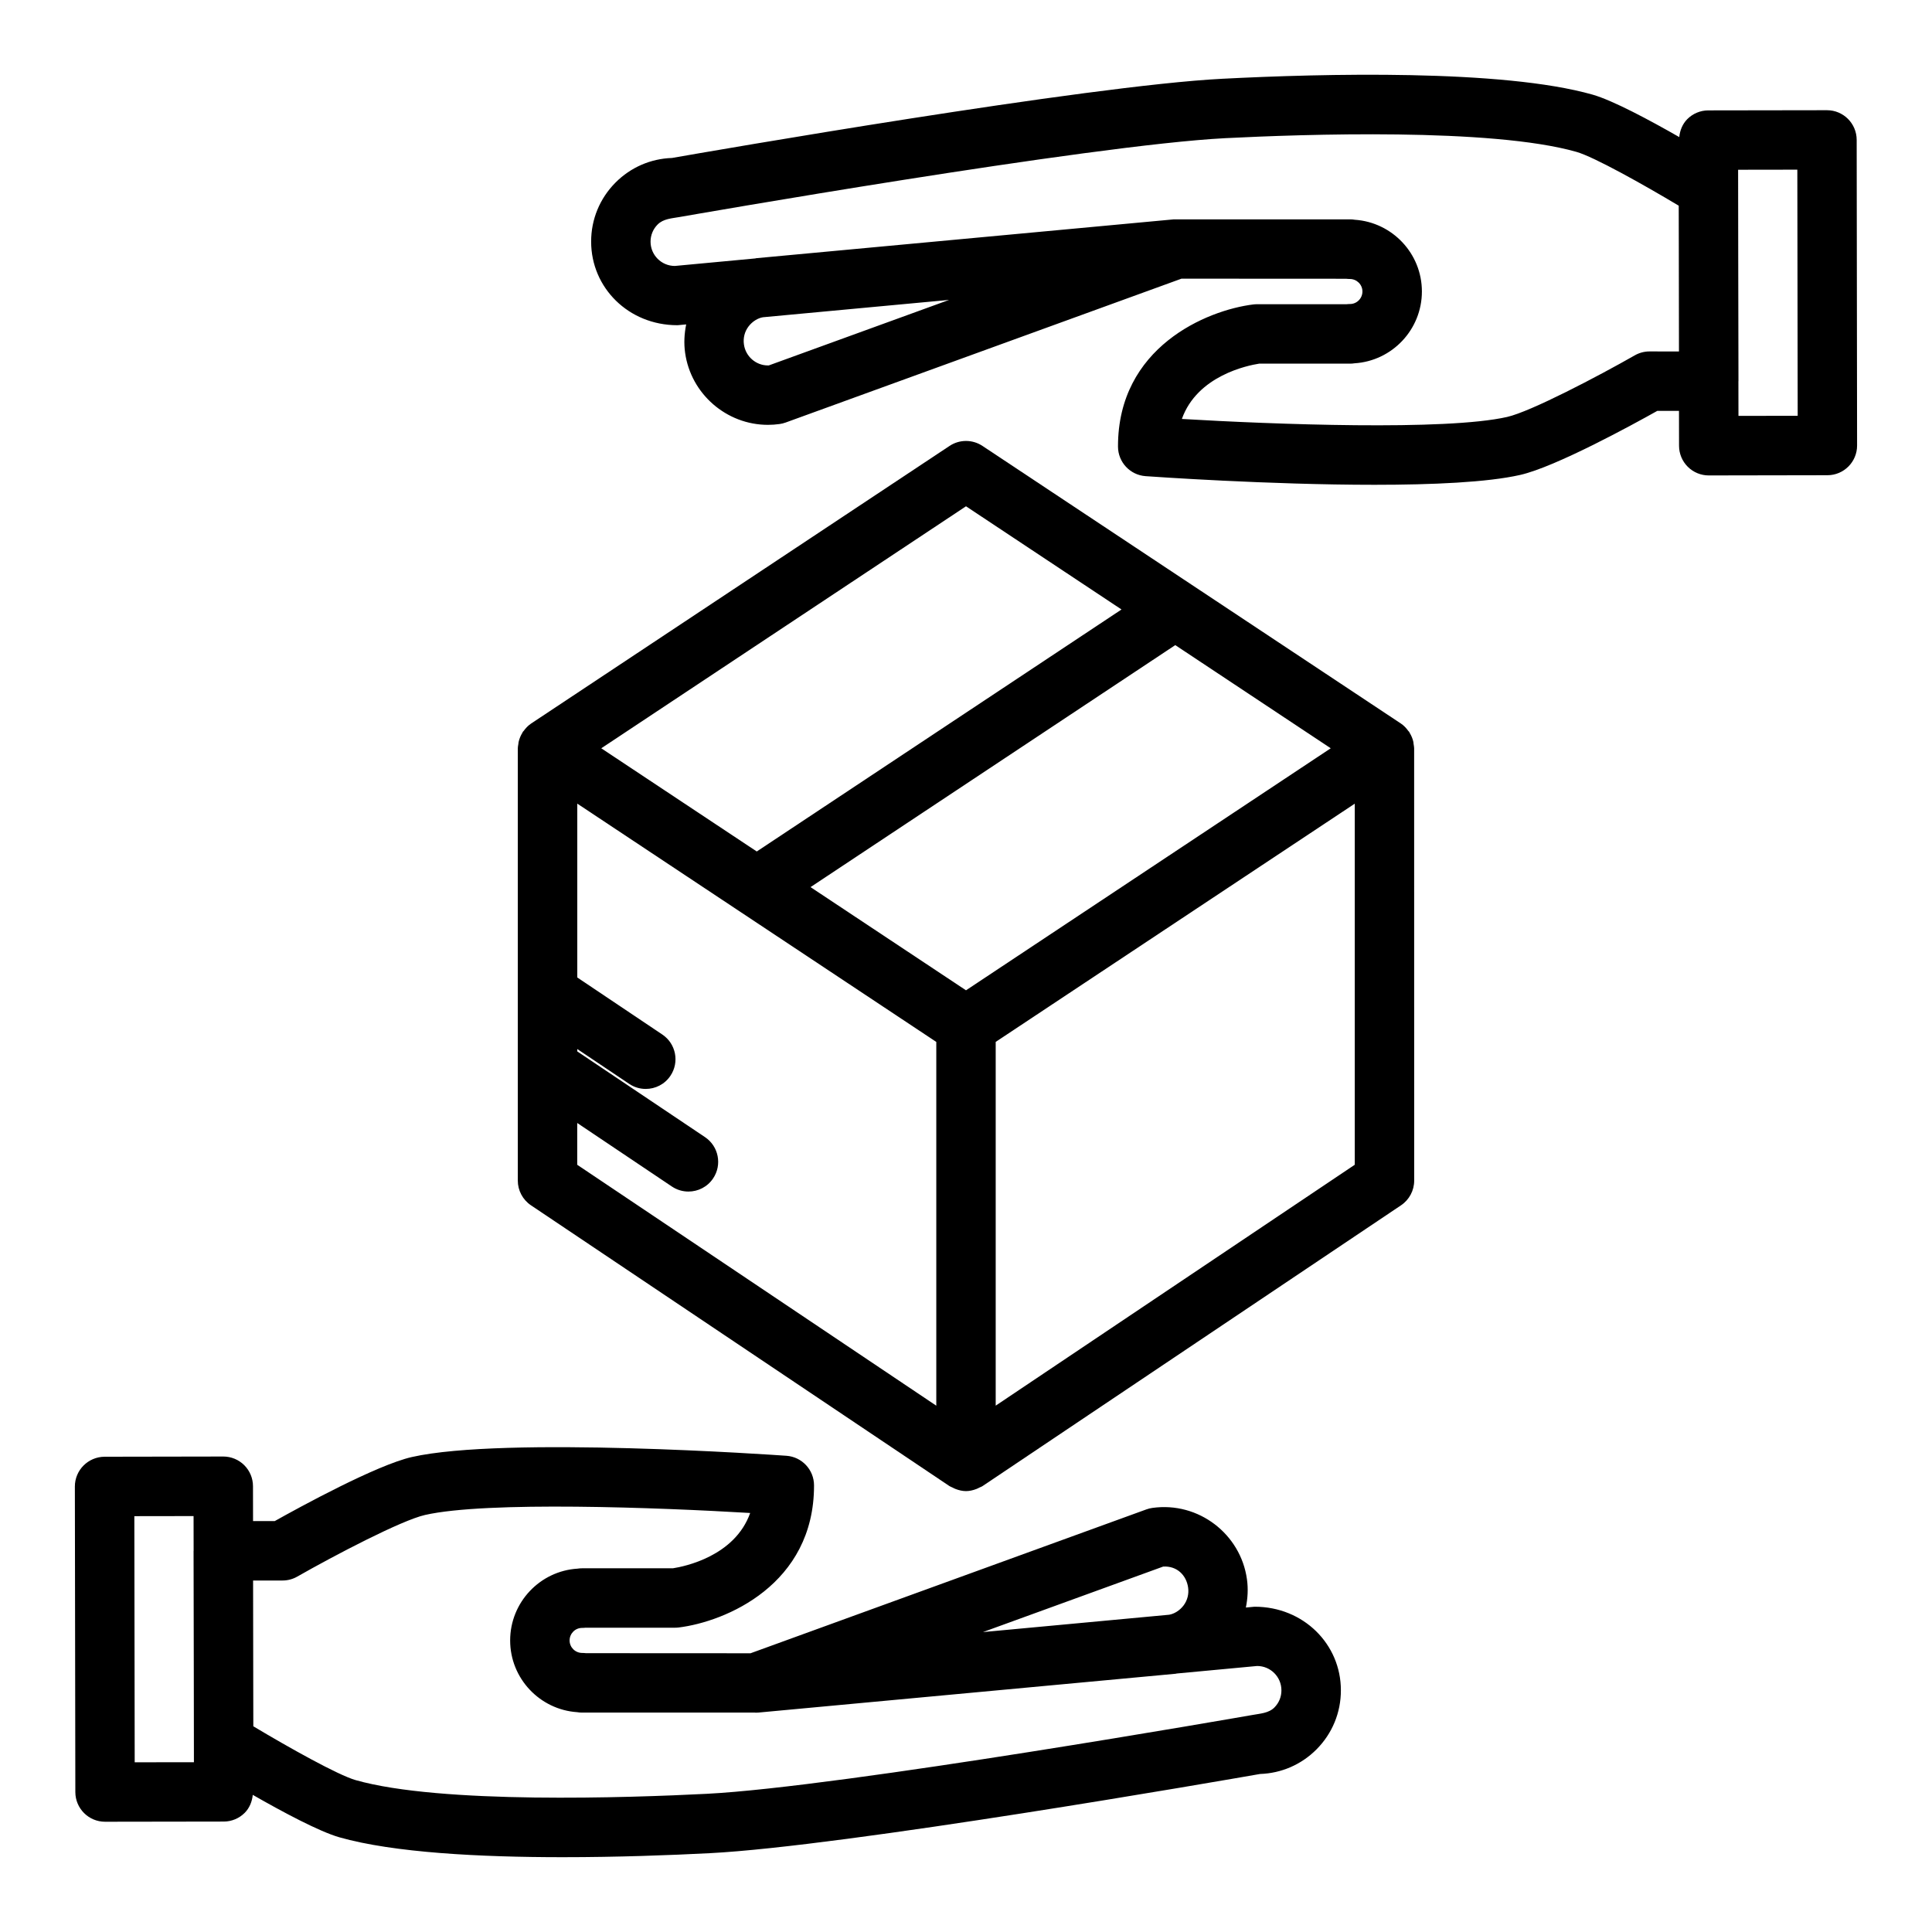
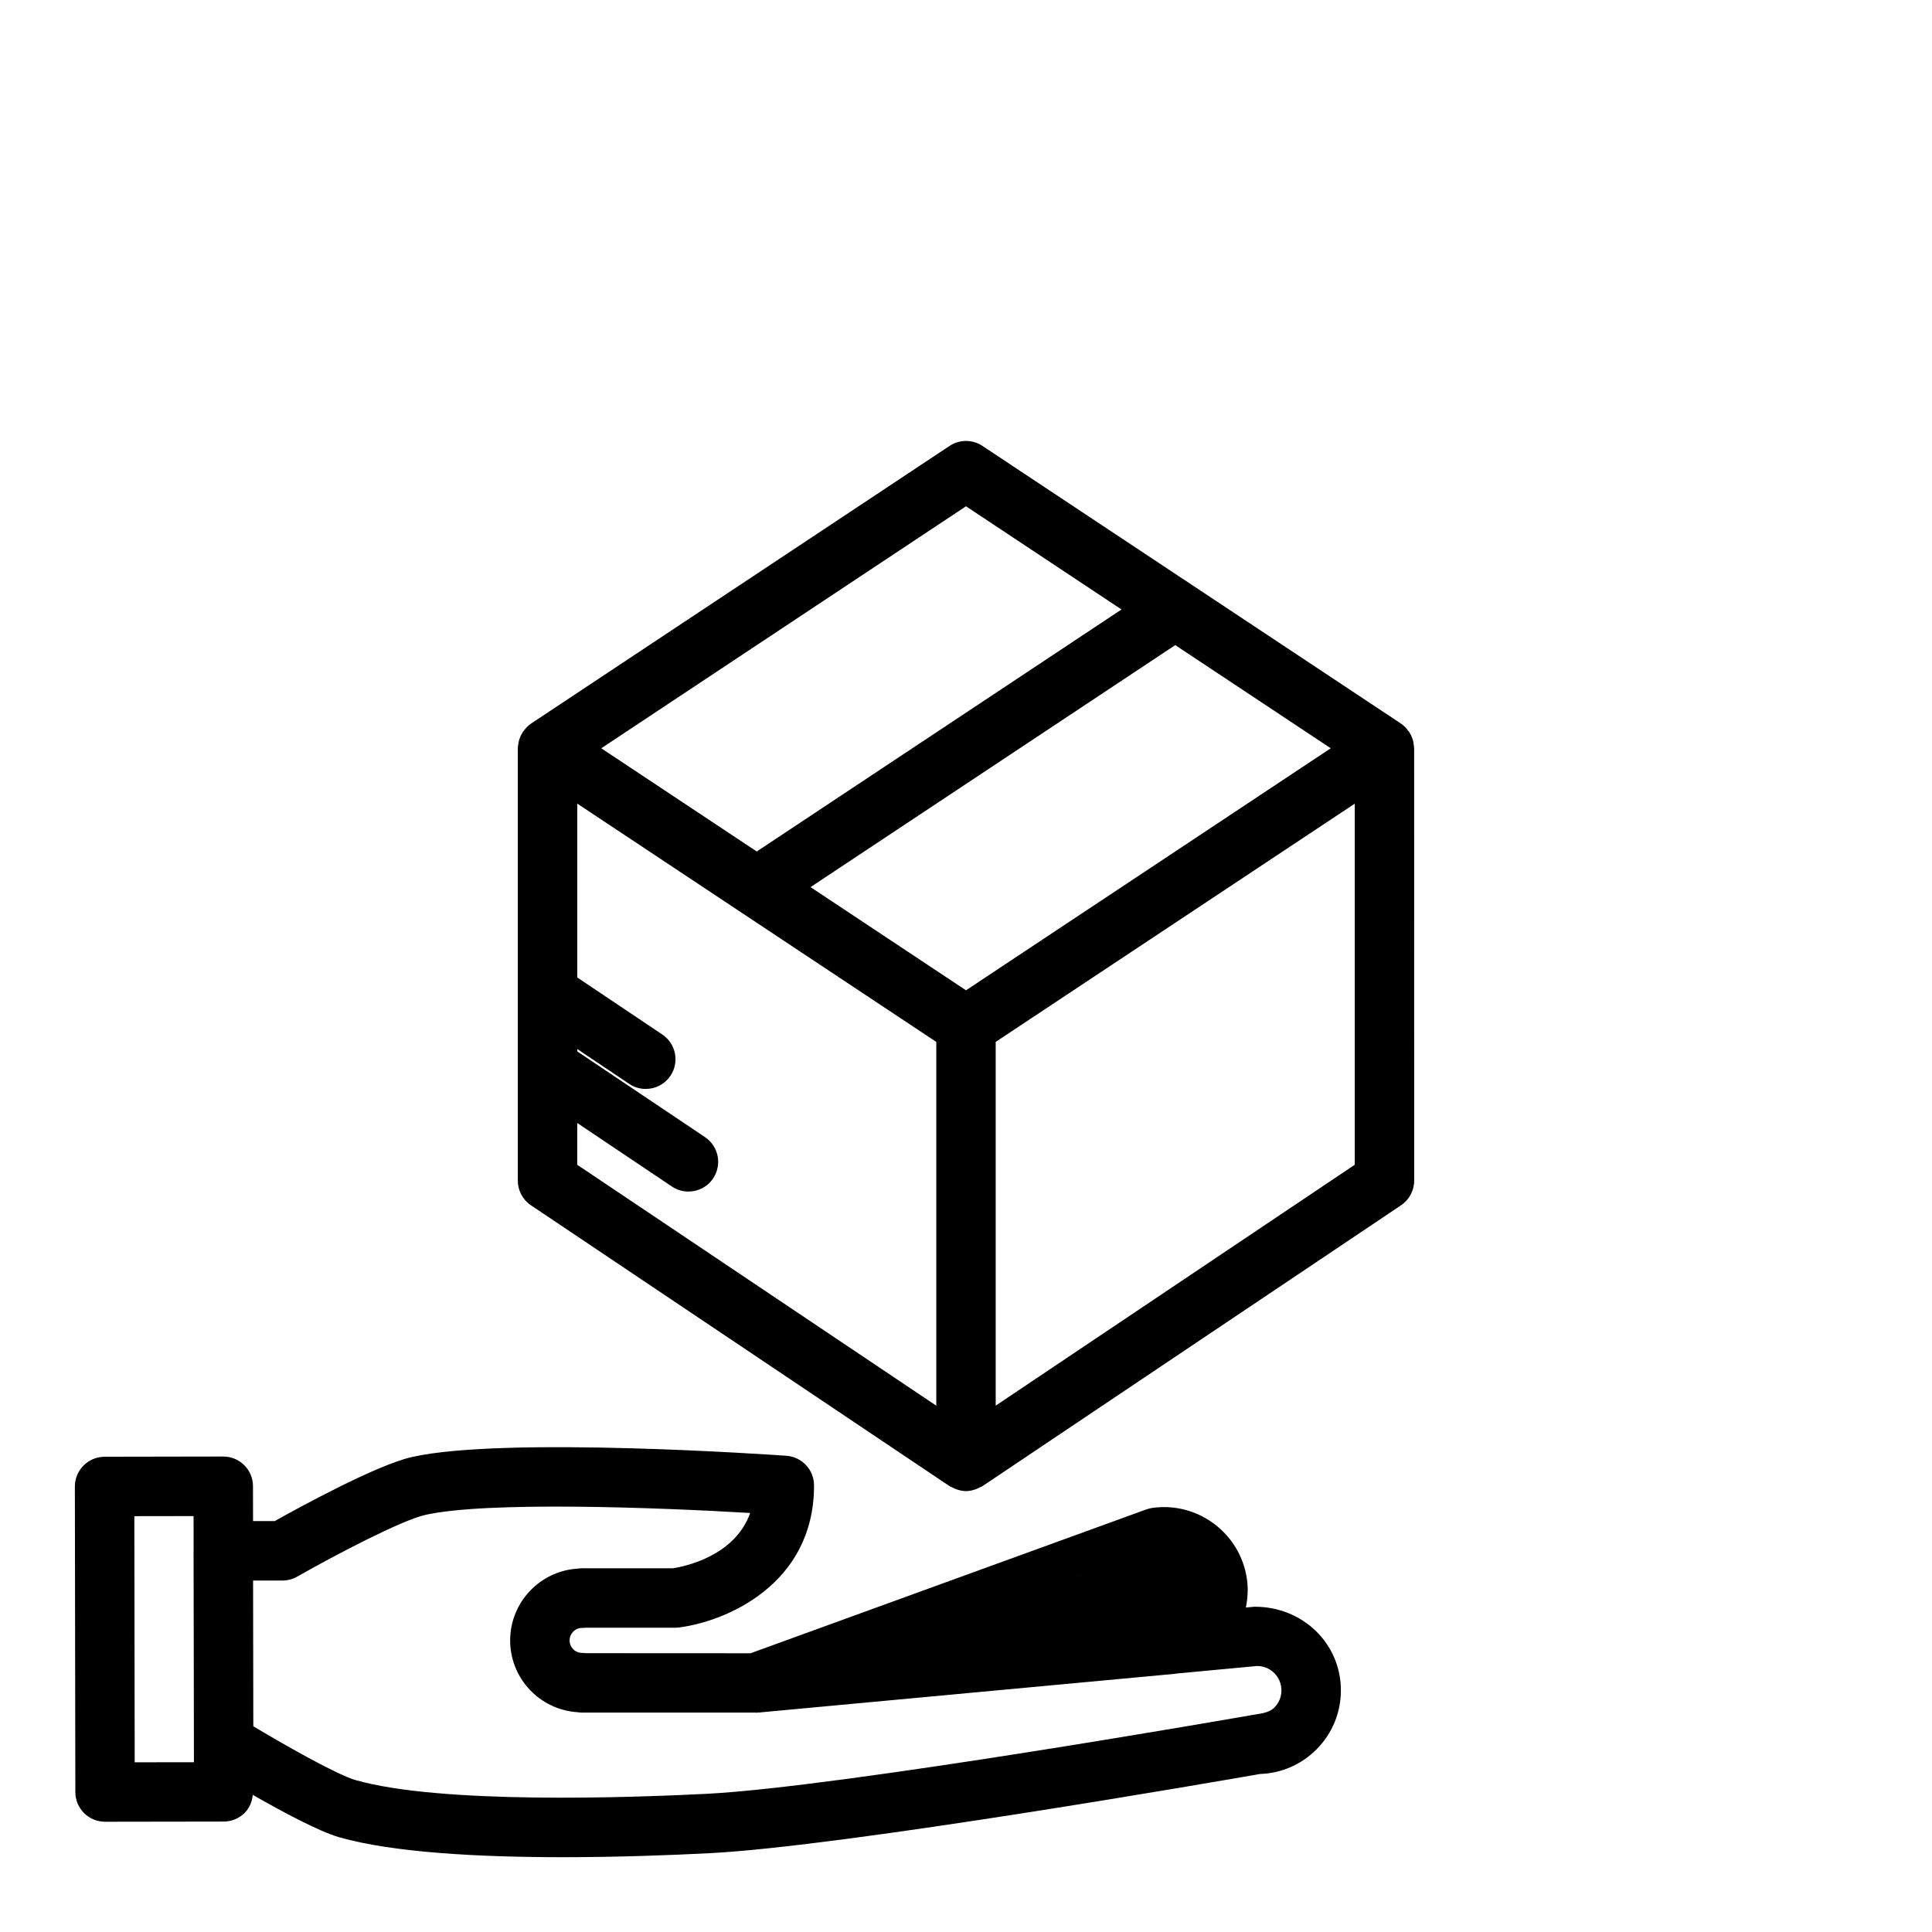
<svg xmlns="http://www.w3.org/2000/svg" fill="#000000" width="800px" height="800px" version="1.1" viewBox="144 144 512 512">
  <g>
    <path d="m518.57 340.68c-0.188-0.898-0.543-1.738-1.023-2.512-0.047-0.07-0.047-0.148-0.094-0.219-0.062-0.094-0.164-0.133-0.219-0.219-0.543-0.754-1.172-1.449-1.969-1.977-0.008 0-0.016-0.008-0.023-0.016l-55.418-36.762c-0.016-0.008-0.031-0.023-0.047-0.031l-55.426-36.777c-2.629-1.746-6.07-1.746-8.699 0l-110.89 73.57c-0.023 0.016-0.039 0.031-0.062 0.047-0.781 0.52-1.402 1.203-1.938 1.945-0.062 0.086-0.164 0.133-0.219 0.227-0.047 0.07-0.047 0.148-0.094 0.219-0.48 0.77-0.828 1.613-1.023 2.512-0.031 0.172-0.039 0.34-0.062 0.52-0.055 0.363-0.141 0.723-0.141 1.102v114.56c0 2.621 1.309 5.078 3.481 6.543l110.9 74.406c0.277 0.18 0.582 0.27 0.875 0.418 0.262 0.133 0.504 0.27 0.789 0.371 0.883 0.332 1.801 0.551 2.731 0.551 0.93 0 1.844-0.219 2.731-0.551 0.277-0.102 0.52-0.234 0.789-0.371 0.293-0.148 0.598-0.227 0.875-0.418l110.9-74.406c2.172-1.465 3.481-3.914 3.481-6.543l-0.012-114.57c0-0.379-0.086-0.738-0.141-1.102-0.027-0.176-0.027-0.348-0.059-0.52zm-118.57 65.762-41.203-27.348 96.66-64.133 41.203 27.34zm0-128.27 41.211 27.348-96.66 64.133-41.211-27.348zm-103.03 163.43 25.09 16.84c1.355 0.906 2.875 1.332 4.383 1.332 2.535 0 5.031-1.219 6.543-3.488 2.426-3.606 1.465-8.5-2.141-10.926l-33.867-22.727v-0.629l13.777 9.242c1.348 0.906 2.867 1.332 4.375 1.332 2.535 0 5.031-1.219 6.543-3.488 2.426-3.606 1.465-8.5-2.148-10.926l-22.539-15.121v-46.074l95.141 63.152v96.402l-95.156-63.844zm110.9 74.91v-96.398l95.156-63.133v95.691z" />
-     <path d="m636.04 181.07c-0.008-4.344-3.527-7.863-7.871-7.863h-0.016l-31.441 0.047c-2.086 0-4.086 0.836-5.559 2.312-1.273 1.281-1.953 2.984-2.133 4.762-7.926-4.535-17.609-9.715-22.945-11.242-23.93-6.809-71.777-5.574-98.156-4.211-35.738 1.828-136.16 19.293-145.83 20.988-5.66 0.188-10.941 2.481-14.957 6.504-4.18 4.195-6.488 9.77-6.473 15.68 0 12.203 9.918 22.137 22.844 22.137h0.07l2.273-0.211c-0.496 2.449-0.645 4.969-0.285 7.512 1.512 10.887 10.957 19.105 21.945 19.105 1.023 0 2.062-0.07 3.109-0.219 0.535-0.078 1.078-0.203 1.59-0.395l104.9-38.125 43.625 0.023c0.324 0.039 0.652 0.062 0.992 0.062 1.836 0 3.336 1.48 3.336 3.305 0 1.836-1.48 3.328-3.305 3.328-0.309 0-0.613 0.016-0.914 0.055h-23.719c-0.324 0-0.637 0.016-0.961 0.055-12.43 1.527-35.922 11.359-35.879 37.668 0.008 4.125 3.195 7.543 7.312 7.84 1.969 0.141 32.605 2.289 60.652 2.289 15.359 0 29.945-0.645 38.613-2.613 9.336-2.109 29.766-13.289 36.336-16.973h5.754l0.016 9.242c0 2.086 0.836 4.094 2.312 5.566 1.48 1.473 3.473 2.297 5.559 2.297h0.016l31.441-0.055c4.344-0.008 7.863-3.535 7.856-7.879zm-288.29 59.766c-0.086 0-0.164 0.008-0.242 0.008-3.18 0-5.918-2.379-6.359-5.566-0.242-1.699 0.18-3.387 1.211-4.754 1.023-1.355 2.504-2.234 3.816-2.449l28.703-2.676 20.641-1.922zm233.39-3.703c-1.371 0-2.715 0.355-3.898 1.031-9.762 5.566-27.59 14.918-33.859 16.336-16.281 3.691-61.867 1.961-86.176 0.527 4.078-11.484 17.461-14.191 20.477-14.656h24.082c0.41 0 0.805-0.031 1.188-0.094 9.949-0.613 17.863-8.918 17.863-19.035 0-10.059-7.856-18.332-17.773-19.004-0.418-0.07-0.844-0.109-1.281-0.109l-46.75 0.008-110.61 10.289c-0.094 0.008-0.164 0.047-0.262 0.062l-21.301 1.992c-3.551 0-6.438-2.883-6.438-6.438 0-1.715 0.66-3.328 1.875-4.543 1.527-1.543 3.769-1.621 5.926-2.008 1.086-0.188 108.72-19.051 144.52-20.875 20.469-1.039 70.484-2.785 93.039 3.629 4.699 1.34 17.832 8.707 27.117 14.266l0.023 12.121 0.039 26.512zm23.57 17.082-0.016-9.172c0-0.023 0.016-0.039 0.016-0.062l-0.062-32.945-0.031-23.051 15.695-0.023 0.094 65.227z" />
-     <path d="m476.51 569.8h-0.07l-2.273 0.211c0.496-2.449 0.645-4.969 0.285-7.512-1.652-11.902-12.77-20.609-25.059-18.887-0.535 0.078-1.078 0.203-1.59 0.395l-104.9 38.125-43.625-0.023c-0.324-0.039-0.652-0.062-0.992-0.062-1.836 0-3.336-1.48-3.336-3.305 0-1.836 1.48-3.328 3.305-3.328 0.309 0 0.613-0.016 0.914-0.055h23.719c0.324 0 0.637-0.016 0.961-0.055 12.43-1.527 35.922-11.359 35.879-37.668-0.008-4.125-3.195-7.543-7.312-7.84-3.047-0.211-74.762-5.227-99.266 0.332-9.336 2.109-29.766 13.289-36.336 16.973h-5.754l-0.016-9.242c0-2.086-0.836-4.094-2.312-5.566-1.48-1.473-3.473-2.297-5.559-2.297h-0.016l-31.441 0.055c-4.363 0.027-7.883 3.555-7.875 7.902l0.125 80.965c0.008 4.344 3.527 7.863 7.871 7.863h0.016l31.441-0.047c2.086 0 4.086-0.836 5.559-2.312 1.273-1.281 1.953-2.984 2.133-4.762 7.926 4.535 17.609 9.715 22.945 11.242 14.375 4.094 37.375 5.273 59.184 5.273 14.484 0 28.441-0.52 38.973-1.062 35.738-1.828 136.16-19.293 145.83-20.988 5.66-0.188 10.941-2.481 14.957-6.504 4.18-4.195 6.488-9.77 6.473-15.68 0.012-12.203-9.906-22.141-22.832-22.141zm-24.254-10.641c3.652-0.219 6.156 2.297 6.606 5.559 0.242 1.699-0.18 3.387-1.211 4.754-1.023 1.355-2.504 2.234-3.816 2.449l-28.703 2.676-20.641 1.922zm-272.56 51.867-0.094-65.227 15.695-0.023 0.016 9.172c0 0.023-0.016 0.039-0.016 0.062l0.062 32.945 0.031 23.051zm302.04-14.531c-1.535 1.535-3.793 1.613-5.926 2.008-1.086 0.188-108.72 19.051-144.52 20.875-20.469 1.039-70.484 2.785-93.039-3.629-4.699-1.34-17.832-8.707-27.117-14.266l-0.023-12.121-0.039-26.512h7.801c1.371 0 2.715-0.355 3.898-1.031 9.762-5.566 27.59-14.918 33.859-16.336 16.281-3.707 61.859-1.969 86.176-0.527-4.078 11.484-17.461 14.191-20.477 14.656h-24.082c-0.41 0-0.805 0.031-1.188 0.094-9.949 0.613-17.863 8.918-17.863 19.035 0 10.059 7.856 18.332 17.773 19.004 0.418 0.07 0.844 0.109 1.281 0.109l45.816-0.008c0.07 0 0.133 0.031 0.195 0.031 0.242 0 0.496-0.008 0.738-0.031l110.59-10.289c0.094-0.008 0.164-0.047 0.262-0.062l21.301-1.992c3.551 0 6.438 2.883 6.438 6.438 0.008 1.73-0.652 3.344-1.863 4.555z" />
+     <path d="m476.51 569.8h-0.07l-2.273 0.211c0.496-2.449 0.645-4.969 0.285-7.512-1.652-11.902-12.77-20.609-25.059-18.887-0.535 0.078-1.078 0.203-1.59 0.395l-104.9 38.125-43.625-0.023c-0.324-0.039-0.652-0.062-0.992-0.062-1.836 0-3.336-1.48-3.336-3.305 0-1.836 1.48-3.328 3.305-3.328 0.309 0 0.613-0.016 0.914-0.055h23.719c0.324 0 0.637-0.016 0.961-0.055 12.43-1.527 35.922-11.359 35.879-37.668-0.008-4.125-3.195-7.543-7.312-7.84-3.047-0.211-74.762-5.227-99.266 0.332-9.336 2.109-29.766 13.289-36.336 16.973h-5.754l-0.016-9.242c0-2.086-0.836-4.094-2.312-5.566-1.48-1.473-3.473-2.297-5.559-2.297h-0.016l-31.441 0.055c-4.363 0.027-7.883 3.555-7.875 7.902l0.125 80.965c0.008 4.344 3.527 7.863 7.871 7.863h0.016l31.441-0.047c2.086 0 4.086-0.836 5.559-2.312 1.273-1.281 1.953-2.984 2.133-4.762 7.926 4.535 17.609 9.715 22.945 11.242 14.375 4.094 37.375 5.273 59.184 5.273 14.484 0 28.441-0.52 38.973-1.062 35.738-1.828 136.16-19.293 145.83-20.988 5.66-0.188 10.941-2.481 14.957-6.504 4.18-4.195 6.488-9.77 6.473-15.68 0.012-12.203-9.906-22.141-22.832-22.141zm-24.254-10.641l-28.703 2.676-20.641 1.922zm-272.56 51.867-0.094-65.227 15.695-0.023 0.016 9.172c0 0.023-0.016 0.039-0.016 0.062l0.062 32.945 0.031 23.051zm302.04-14.531c-1.535 1.535-3.793 1.613-5.926 2.008-1.086 0.188-108.72 19.051-144.52 20.875-20.469 1.039-70.484 2.785-93.039-3.629-4.699-1.34-17.832-8.707-27.117-14.266l-0.023-12.121-0.039-26.512h7.801c1.371 0 2.715-0.355 3.898-1.031 9.762-5.566 27.59-14.918 33.859-16.336 16.281-3.707 61.859-1.969 86.176-0.527-4.078 11.484-17.461 14.191-20.477 14.656h-24.082c-0.41 0-0.805 0.031-1.188 0.094-9.949 0.613-17.863 8.918-17.863 19.035 0 10.059 7.856 18.332 17.773 19.004 0.418 0.07 0.844 0.109 1.281 0.109l45.816-0.008c0.07 0 0.133 0.031 0.195 0.031 0.242 0 0.496-0.008 0.738-0.031l110.59-10.289c0.094-0.008 0.164-0.047 0.262-0.062l21.301-1.992c3.551 0 6.438 2.883 6.438 6.438 0.008 1.73-0.652 3.344-1.863 4.555z" />
  </g>
</svg>